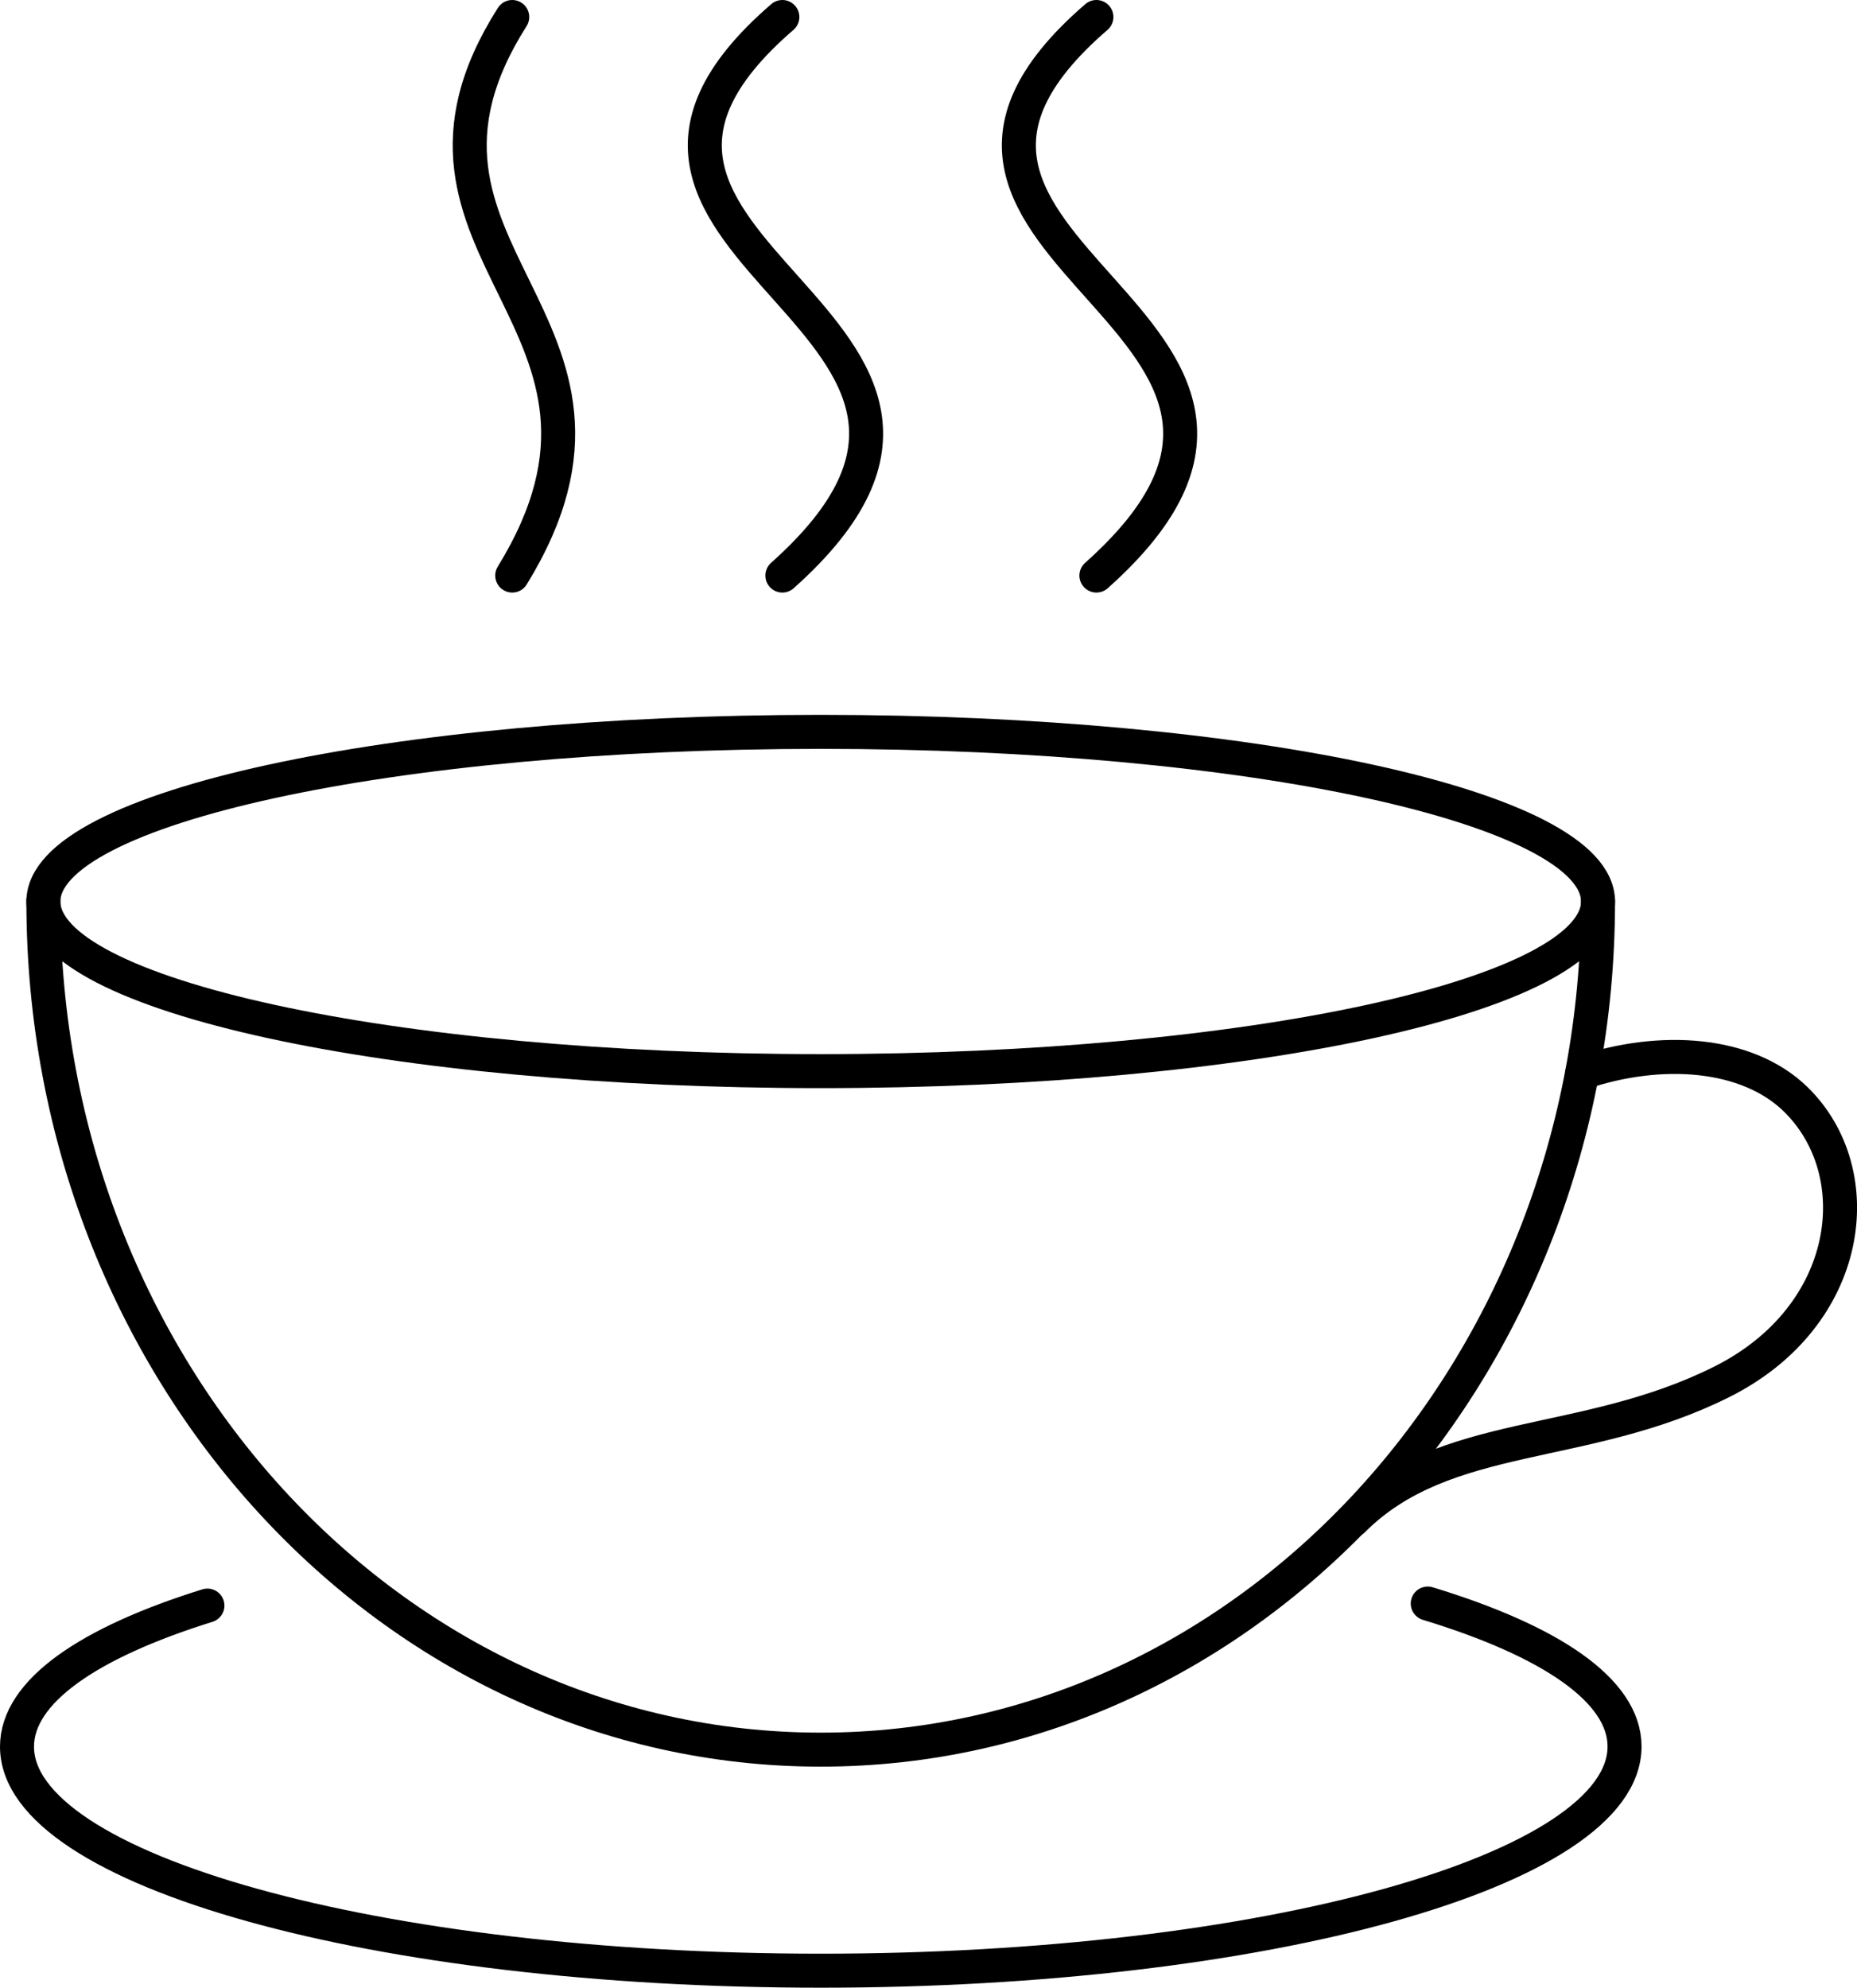
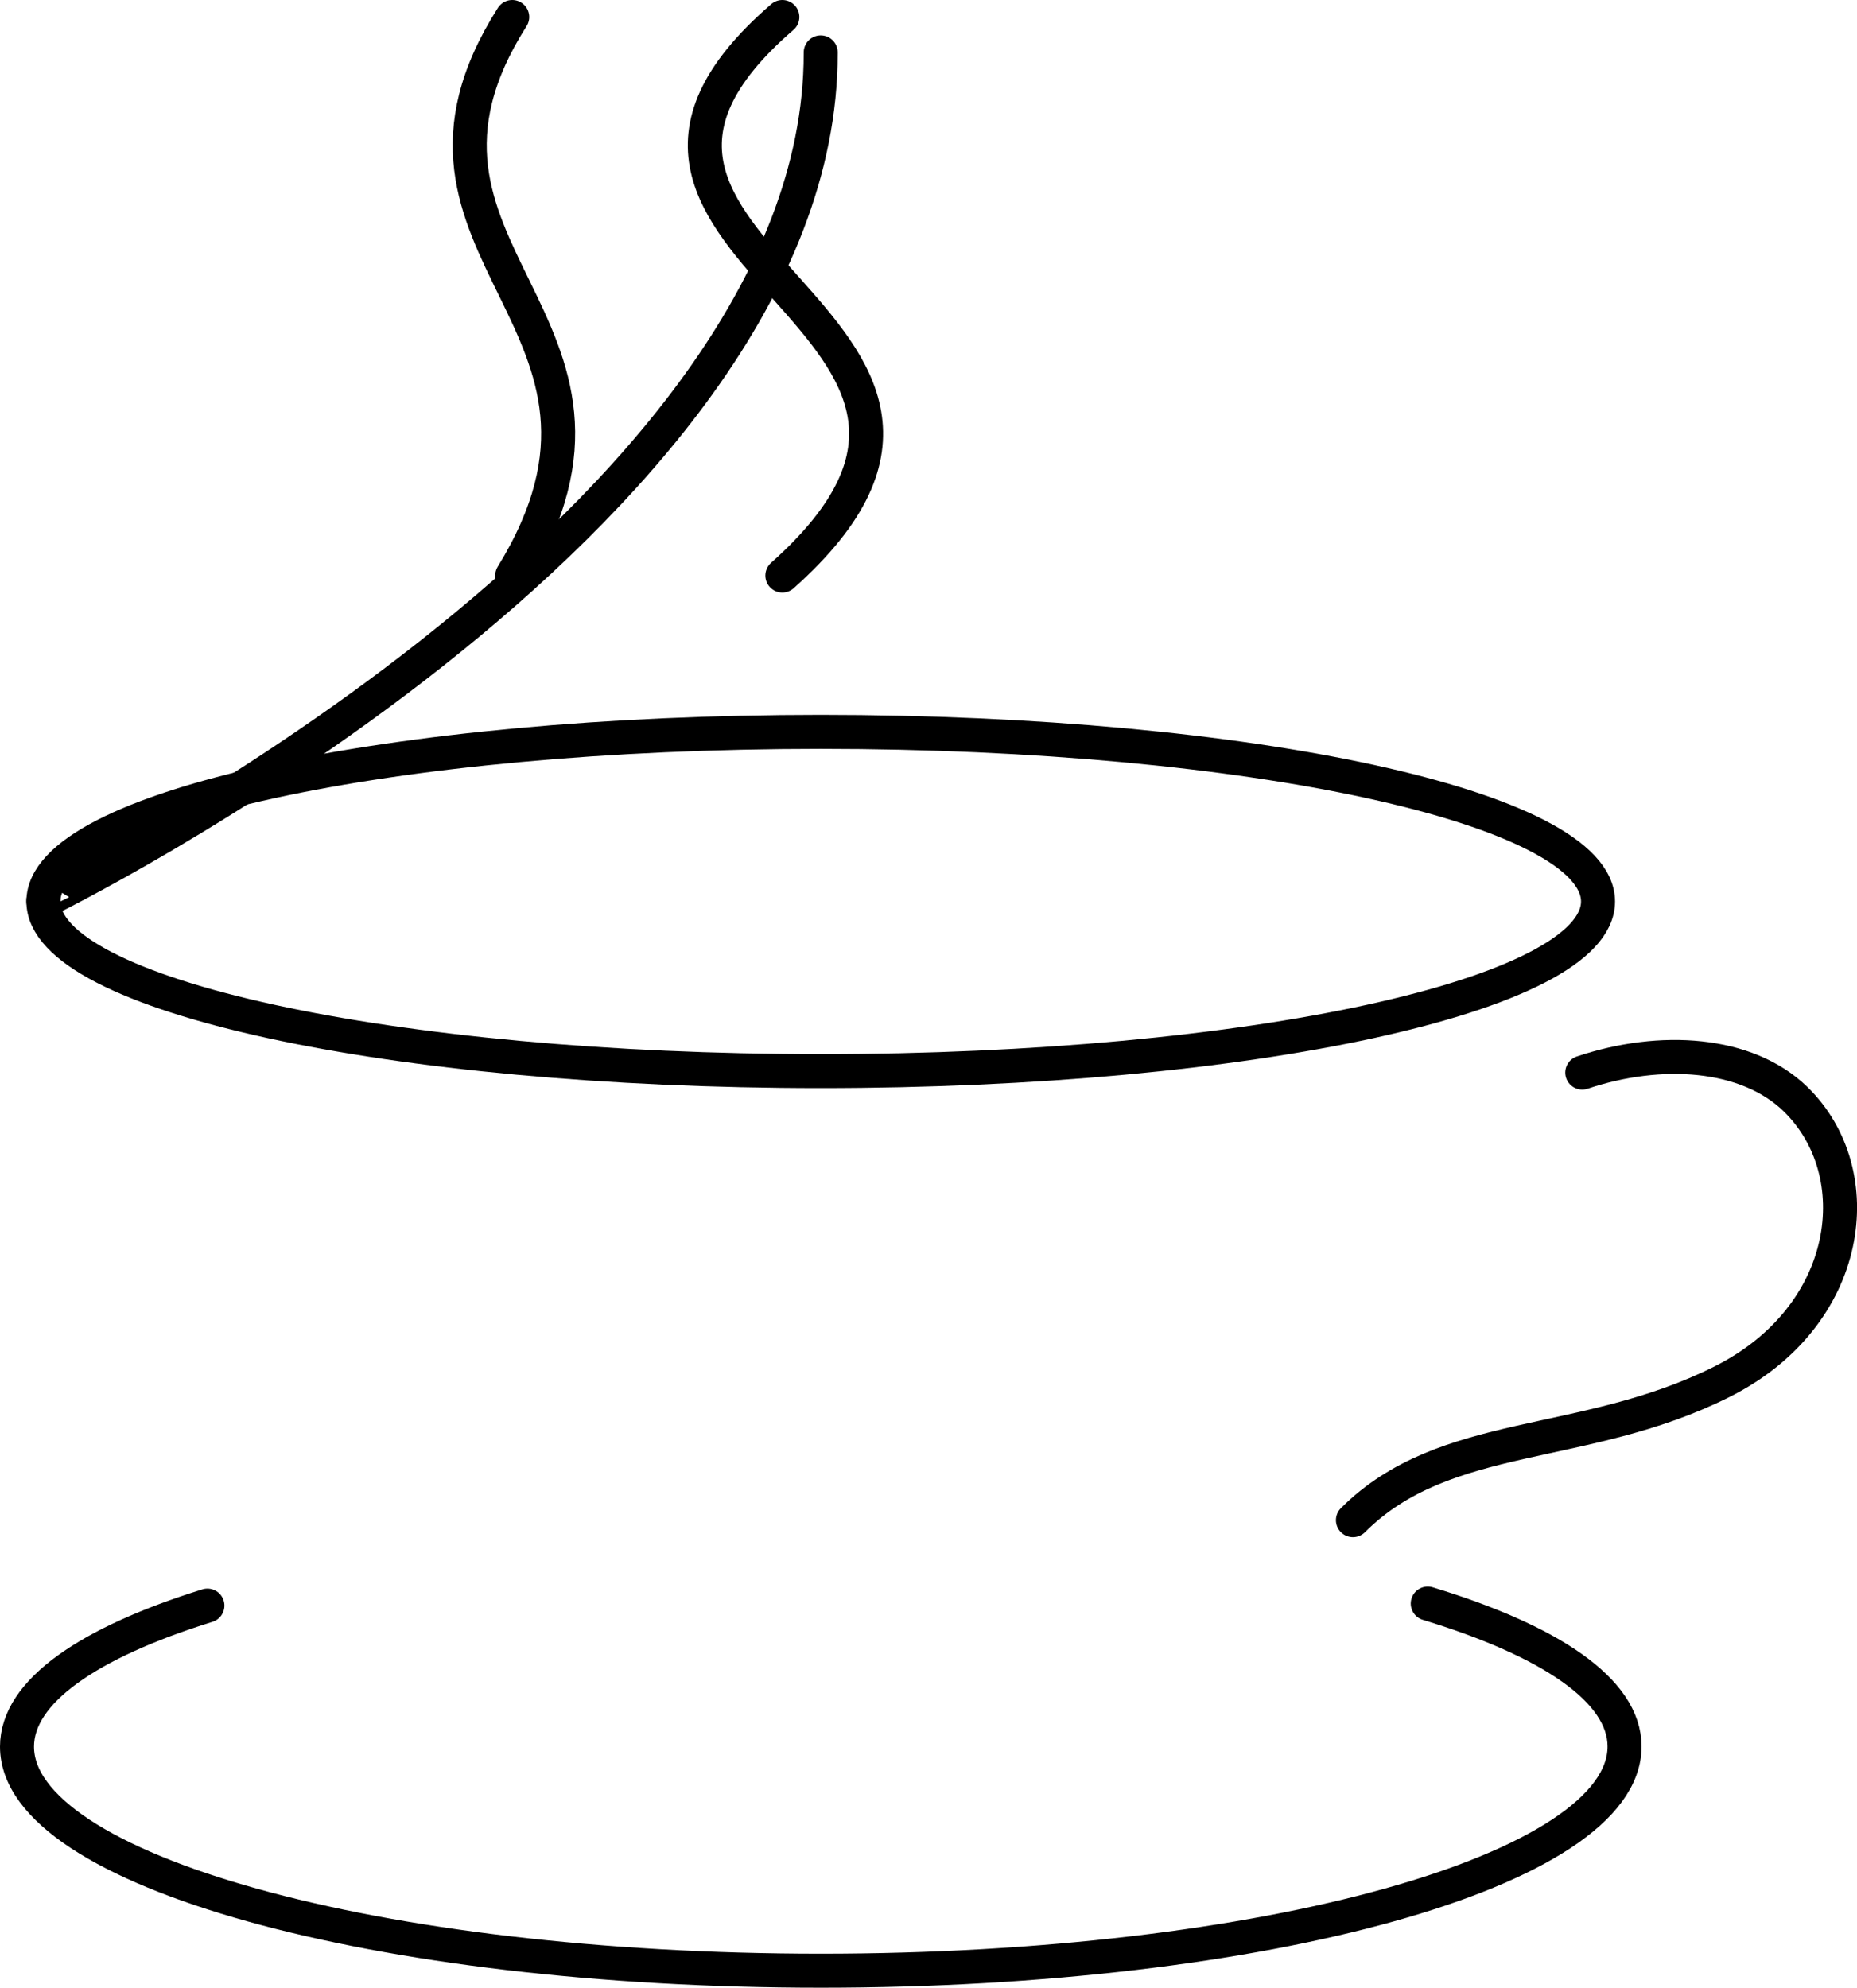
<svg xmlns="http://www.w3.org/2000/svg" id="Ebene_1" data-name="Ebene 1" viewBox="0 0 136.53 146.13">
  <defs>
    <style> .cls-1 { fill: none; stroke: #000; stroke-linecap: round; stroke-linejoin: round; stroke-width: 2.5px; } </style>
  </defs>
-   <path class="cls-1" d="m3.19,66.2s0,.05,0,.07c0,34.44,25.59,62.35,57.15,62.35s57.15-27.92,57.15-62.35c0-.02,0-.05,0-.07" />
+   <path class="cls-1" d="m3.19,66.2s0,.05,0,.07s57.15-27.92,57.15-62.35c0-.02,0-.05,0-.07" />
  <path class="cls-1" d="m117.49,66.27c0,6.89-25.59,12.47-57.15,12.47S3.19,73.16,3.19,66.27s25.59-12.47,57.15-12.47,57.15,5.58,57.15,12.47Z" />
  <path class="cls-1" d="m116.33,78.85c5.78-1.94,12.11-1.52,15.68,1.95,5.55,5.4,4.24,15.96-5.44,20.79-10.16,5.08-20.33,3.39-27.1,10.16" />
  <path class="cls-1" d="m104.97,117.88c9.01,2.74,14.47,6.38,14.47,10.51,0,9.1-26.46,16.48-59.09,16.48S1.25,137.5,1.25,128.4c0-4.06,5.27-7.65,14-10.37" />
  <path class="cls-1" d="m37.66,42.31c11.51-18.71-11.01-23.73,0-41.06" />
  <path class="cls-1" d="m57.52,42.31c20.99-18.71-20.08-23.73,0-41.06" />
-   <path class="cls-1" d="m80.61,42.31c20.99-18.71-20.08-23.73,0-41.06" />
</svg>